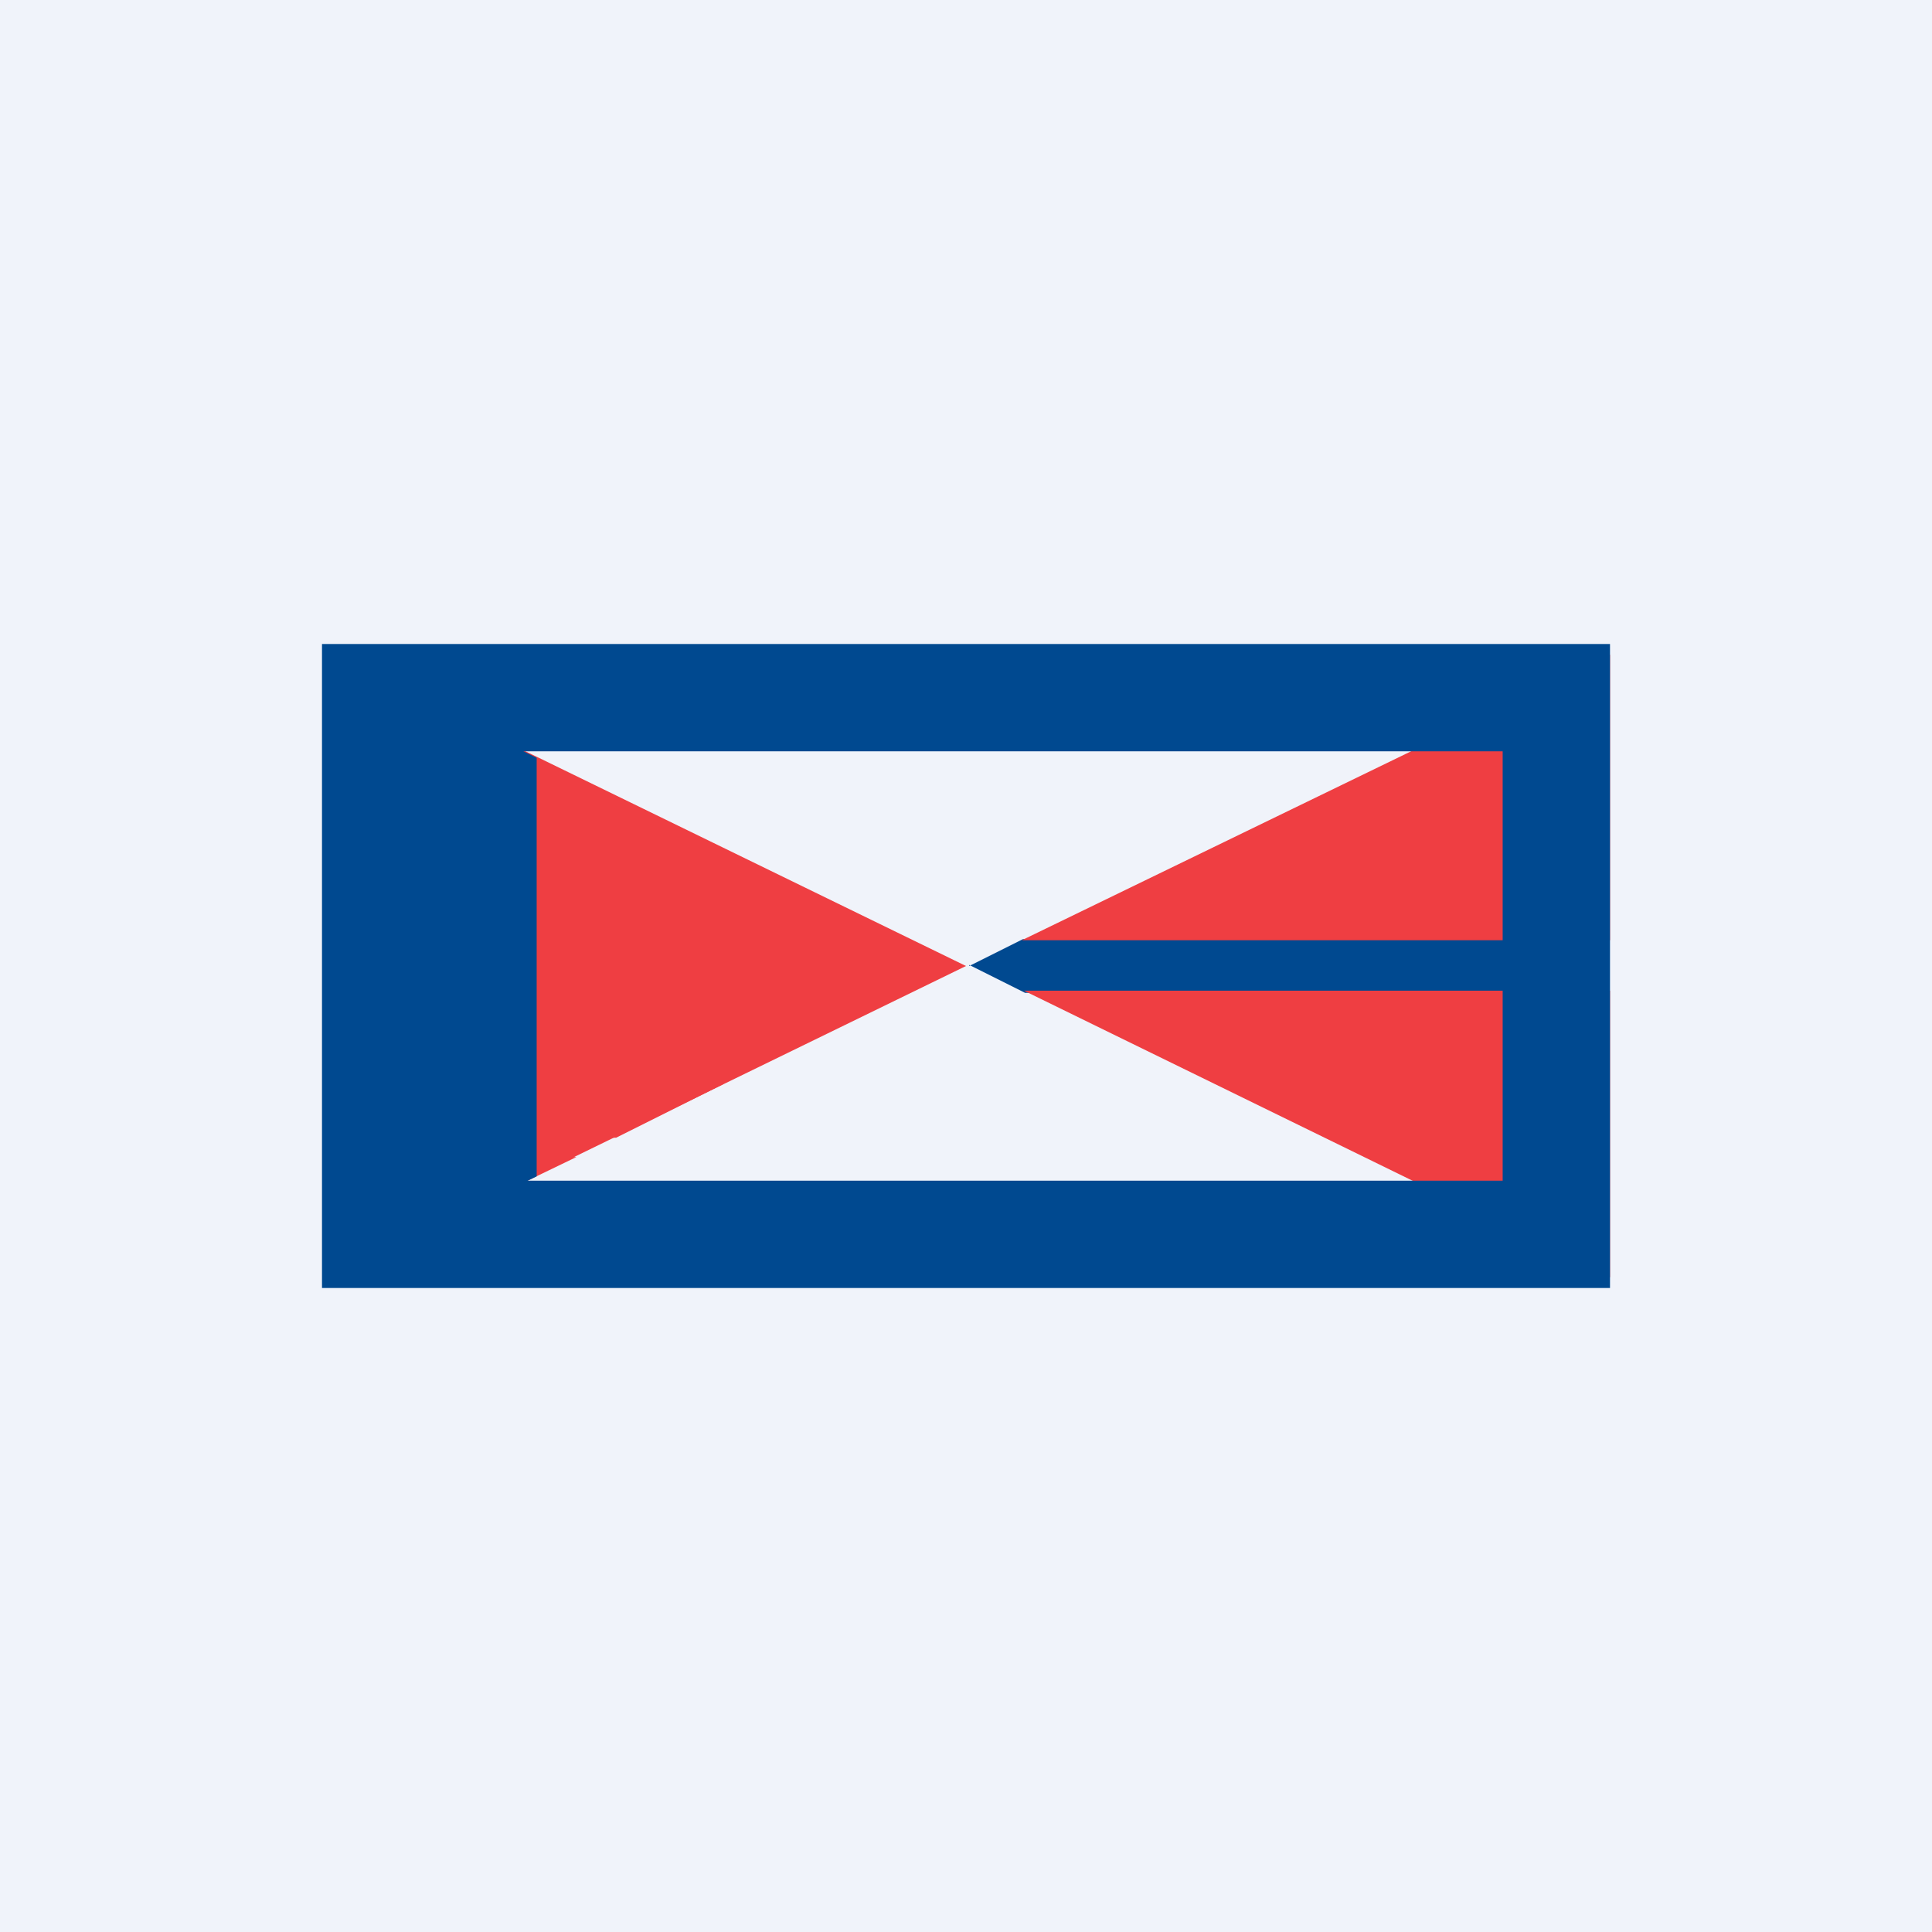
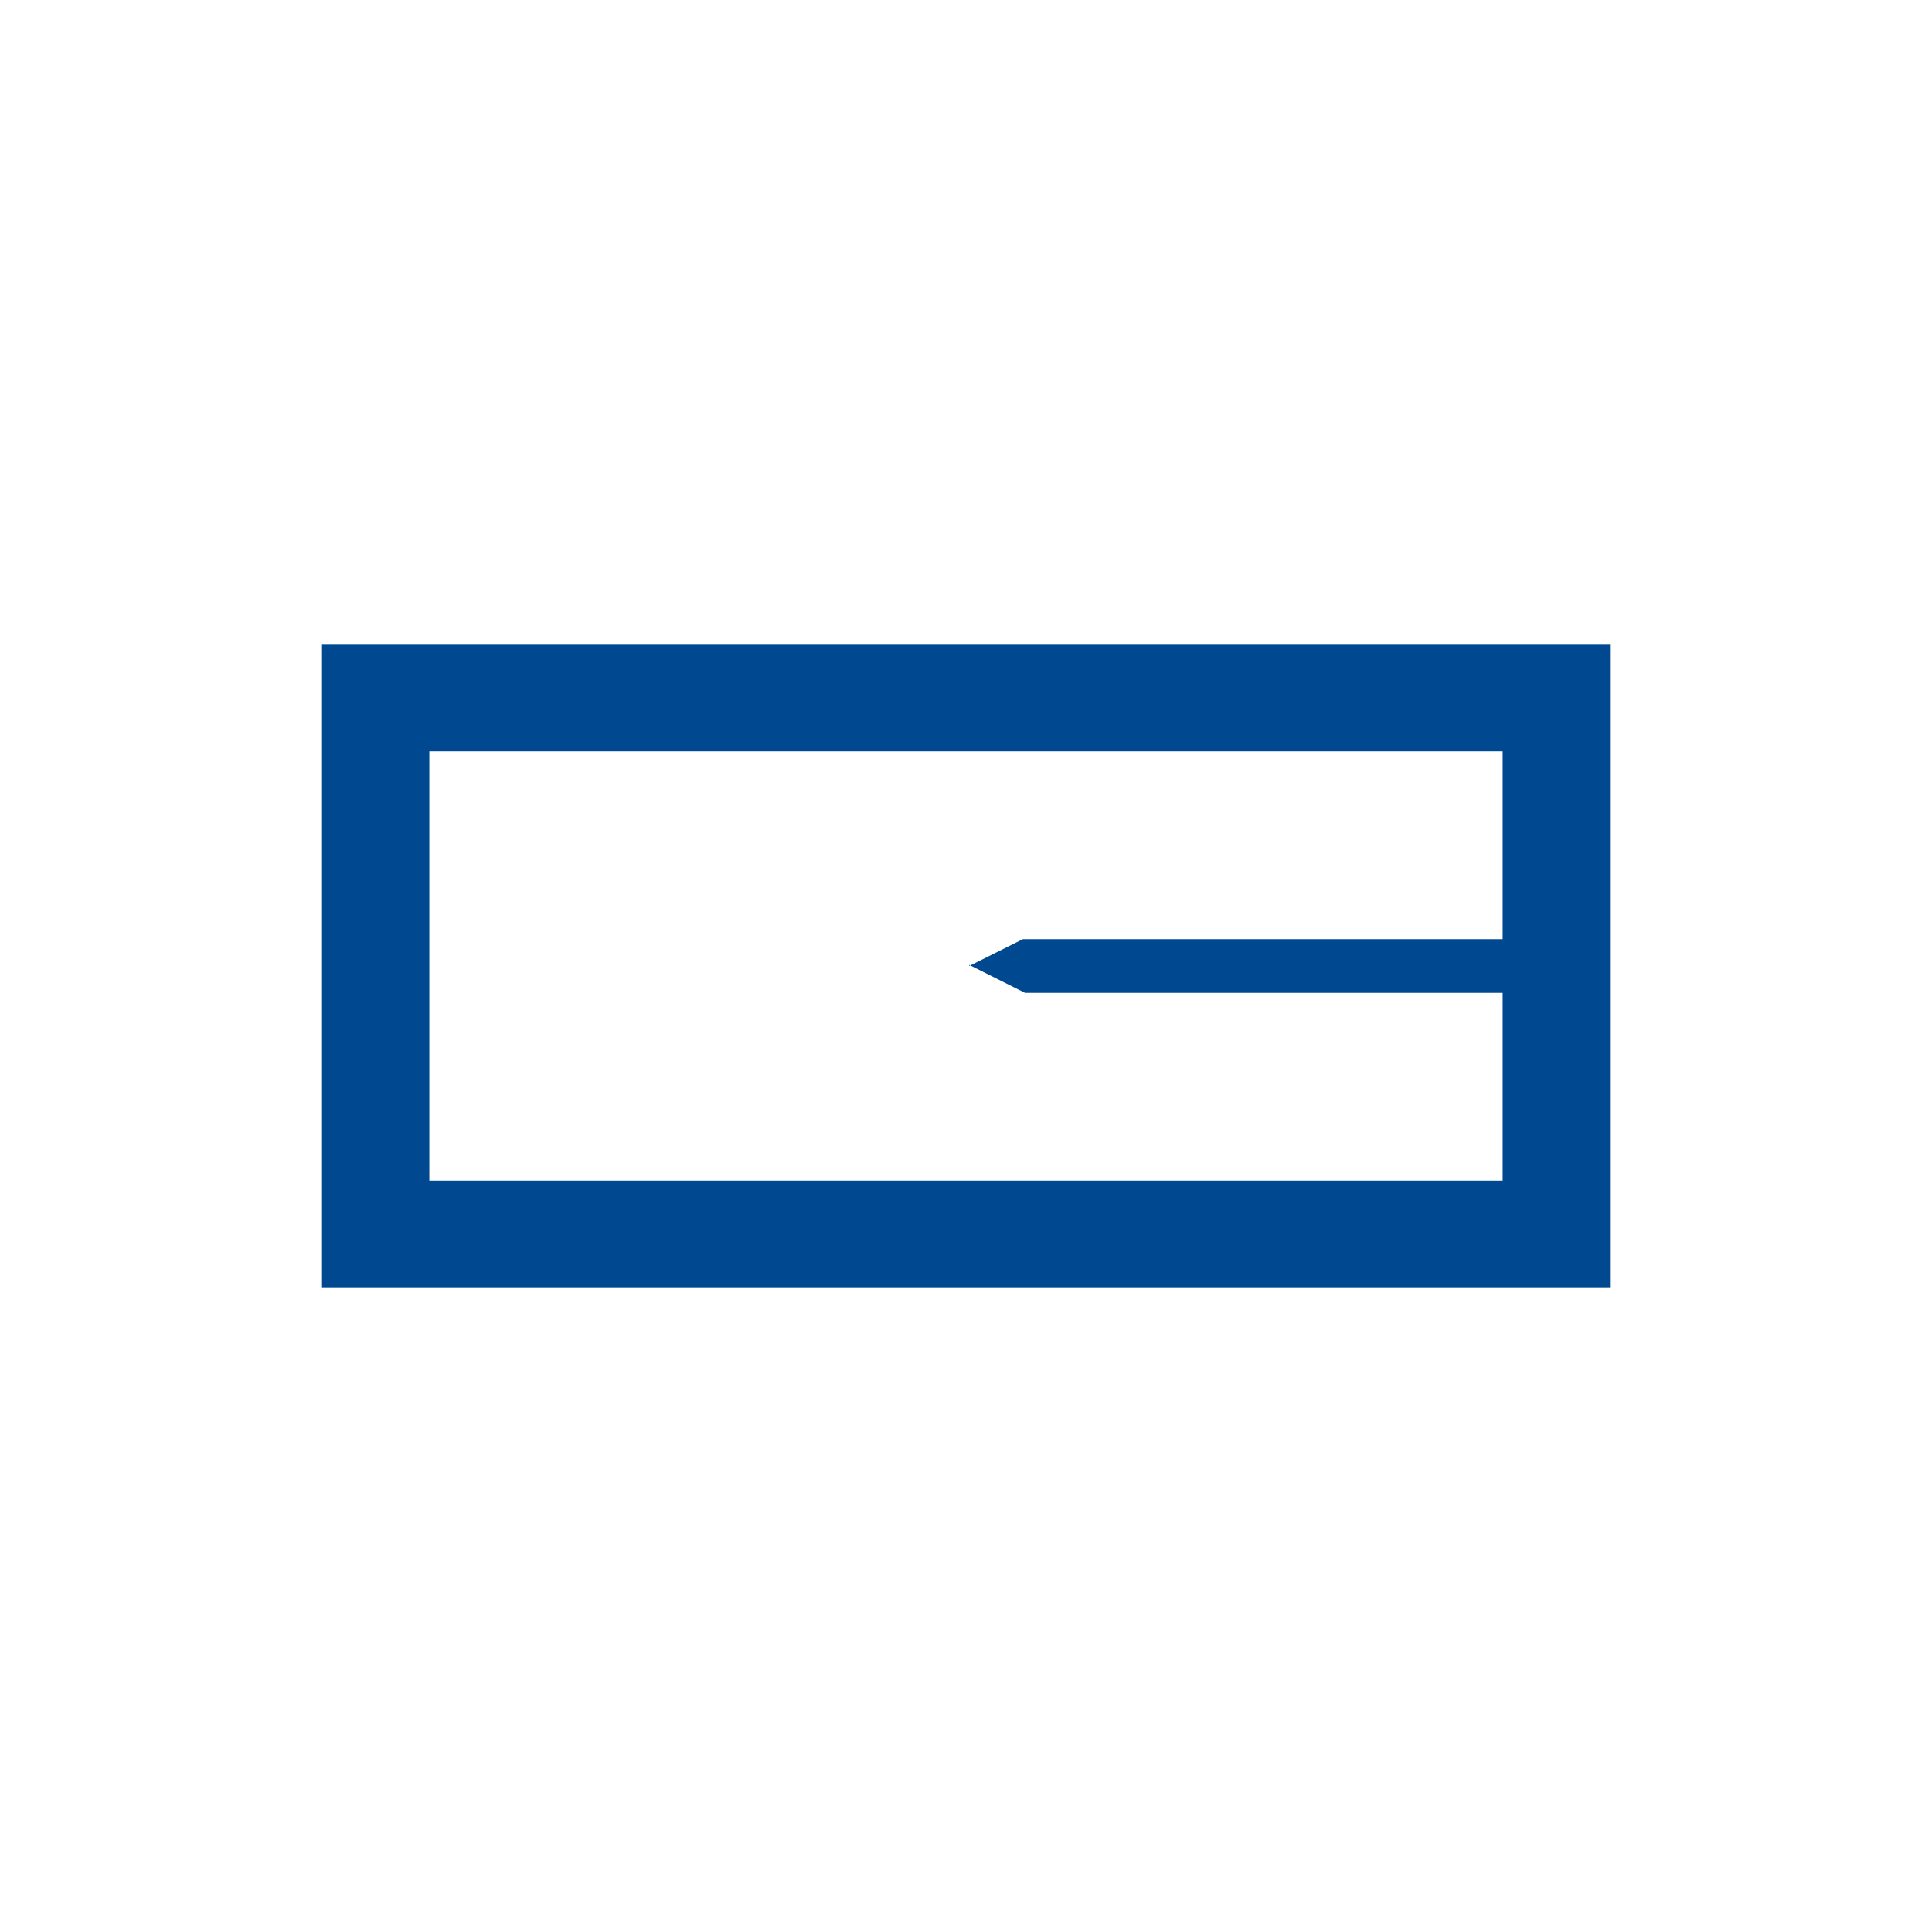
<svg xmlns="http://www.w3.org/2000/svg" width="18" height="18">
-   <path fill="#F0F3FA" d="M0 0h18v18H0z" />
-   <path d="M3.05 6.1v5.8L9 9 3.05 6.1z" fill="#EF3E42" />
  <path d="M9.03 9l.5-.25h5.46v.5H9.55l-.52-.26z" fill="#004990" />
-   <path d="M3.05 11.9l2.32-1.12H3.05v1.12zm0-1.3h2.69l1-.5H3.06v.5zM15 8.76V6.1L9.52 8.76h5.47zm-5.46.47L15 11.9V9.23H9.53z" fill="#EF3E42" />
  <path d="M14.93 6H3v6h12V6h-.07zM14 7v4H4V7h10z" fill="#004990" />
-   <path d="M5 10.96l-1.95.94V6.1L5 7.06v3.91z" fill="#004990" />
</svg>